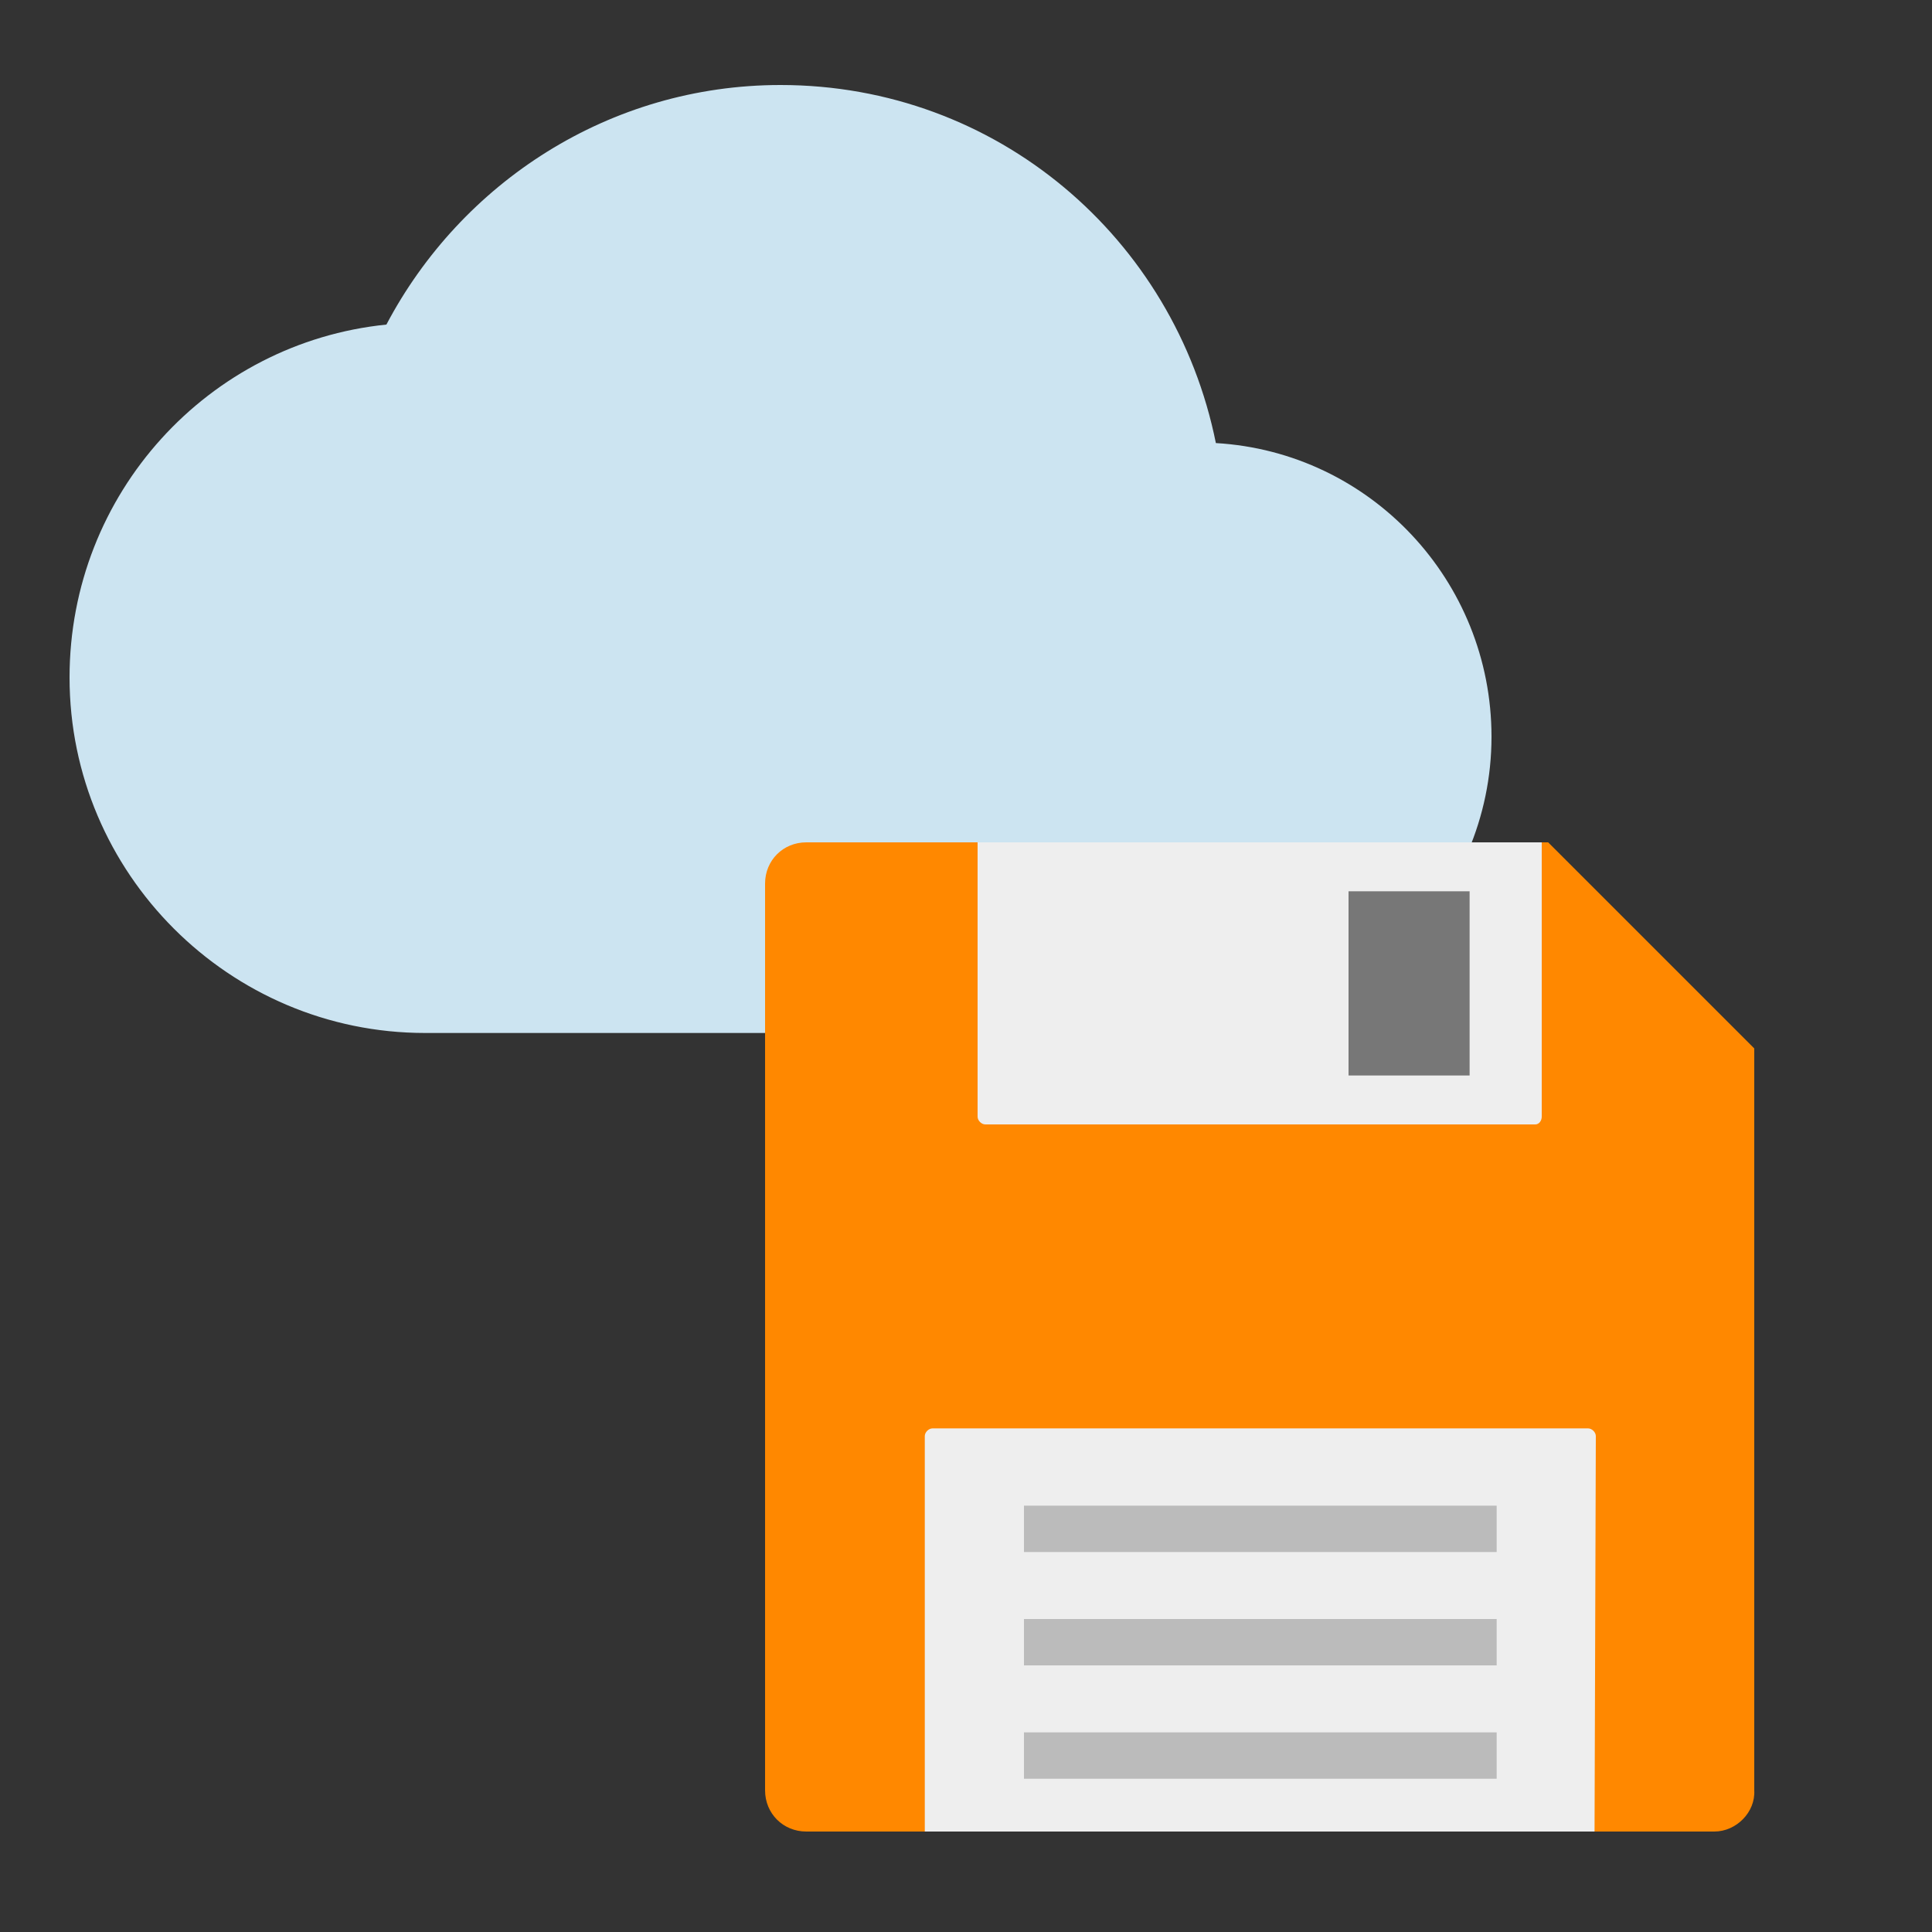
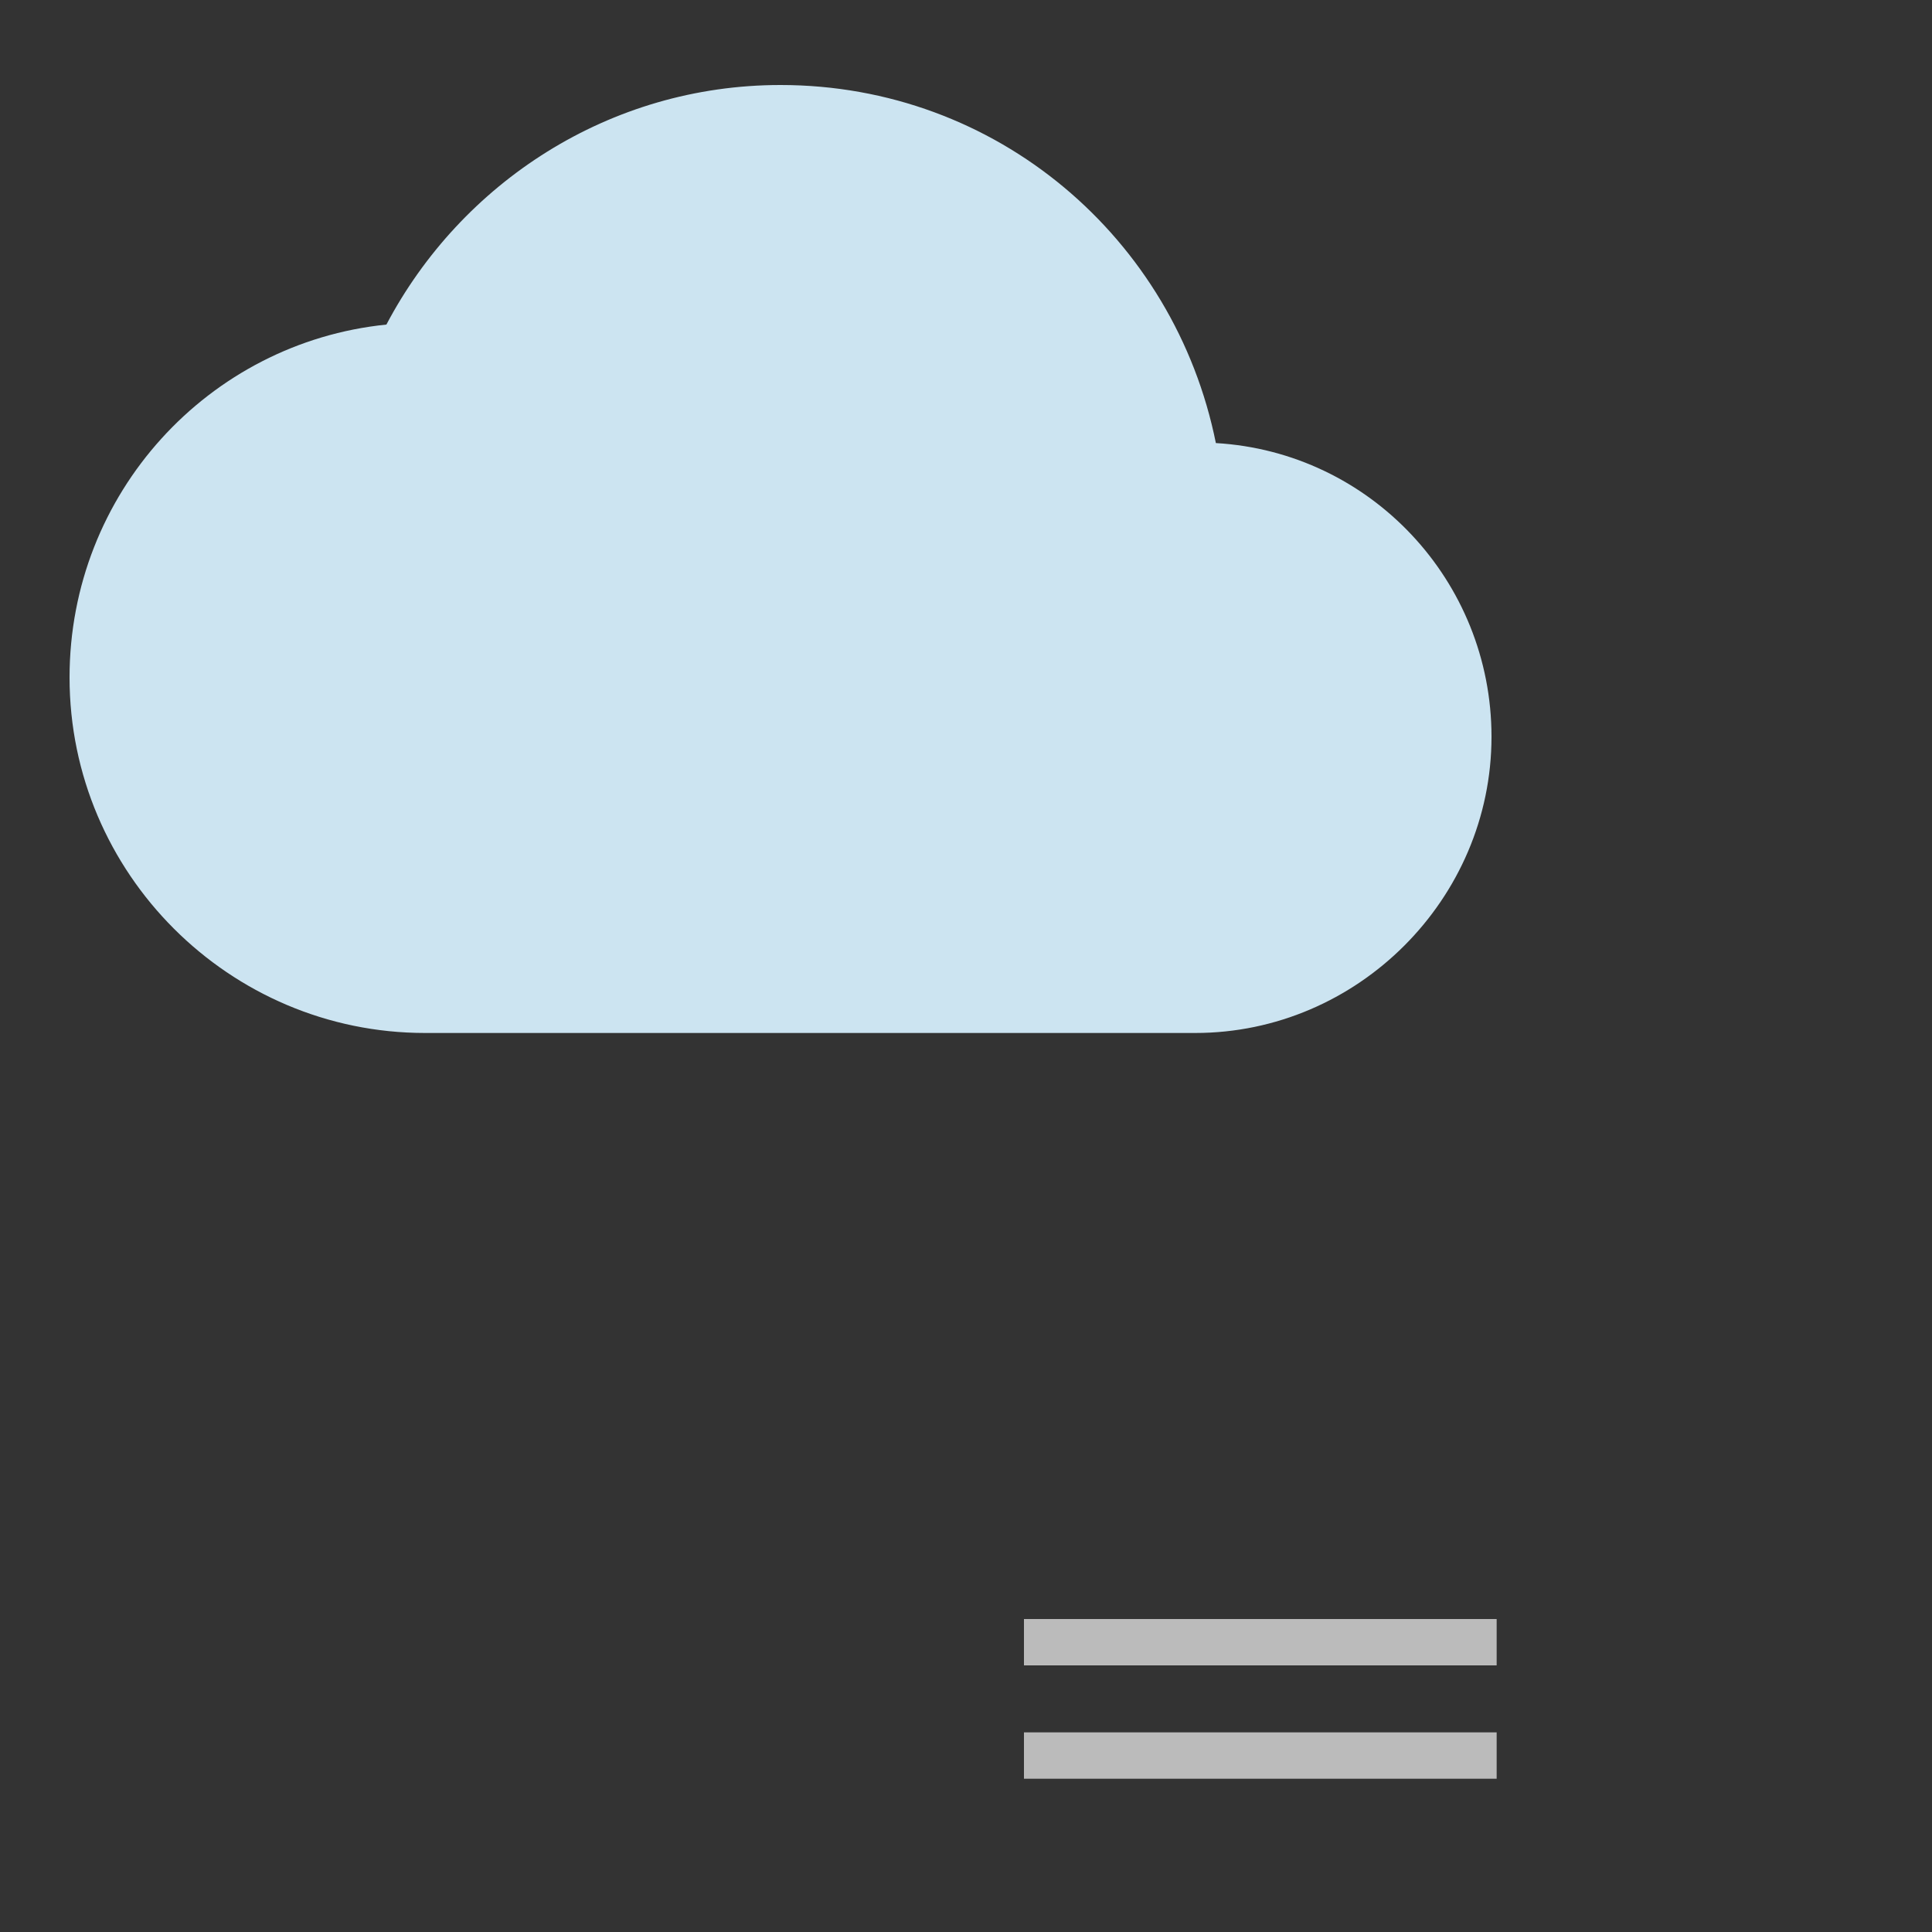
<svg xmlns="http://www.w3.org/2000/svg" version="1.1" id="b53b8902-f190-490e-ab77-fb06984b1b82" x="0px" y="0px" viewBox="0 0 150 150" style="enable-background:new 0 0 150 150;" xml:space="preserve">
  <rect x="0" y="0" width="150" height="150" fill="#333333" stroke="none" />
  <style type="text/css">
	.st0{fill:#CCE4F1;}
	.st1{fill:#FF8800;}
	.st2{fill:#EEEEEE;}
	.st3{fill:#777777;}
	.st4{fill:#BBBBBB;}
</style>
  <title>strato-Illu-</title>
  <path class="st0" d="M94.4,34.4c-3.2-15.9-17-27.8-33.8-27.8c-13.3,0-24.8,7.6-30.6,18.6C16.2,26.6,5.4,38.3,5.4,52.6  c0,15.2,12.4,27.6,27.6,27.6h59.8c12.6,0,23-10.4,23-23C115.8,45.1,106.4,35.1,94.4,34.4z" />
  <g>
-     <path class="st1" d="M133.1,142.2H62.6c-1.8,0-3.2-1.4-3.2-3.2V68.6c0-1.8,1.4-3.2,3.2-3.2h57.6c7.5,7.5,8.5,8.5,16,16V139   C136.3,140.7,134.8,142.2,133.1,142.2z" />
    <g>
-       <path class="st2" d="M123.8,142.2h-52v-30.7c0-0.3,0.3-0.6,0.6-0.6h50.9c0.3,0,0.6,0.3,0.6,0.6L123.8,142.2L123.8,142.2z" />
-       <path class="st2" d="M119.2,87.3H76.5c-0.3,0-0.6-0.3-0.6-0.6V65.4h43.8v21.3C119.7,87,119.5,87.3,119.2,87.3z" />
-     </g>
-     <rect x="104.7" y="69.2" class="st3" width="9.4" height="14.3" />
+       </g>
    <g>
-       <rect x="79.5" y="116.9" class="st4" width="36.7" height="3.6" />
      <rect x="79.5" y="125.7" class="st4" width="36.7" height="3.6" />
      <rect x="79.5" y="134.5" class="st4" width="36.7" height="3.6" />
    </g>
  </g>
</svg>